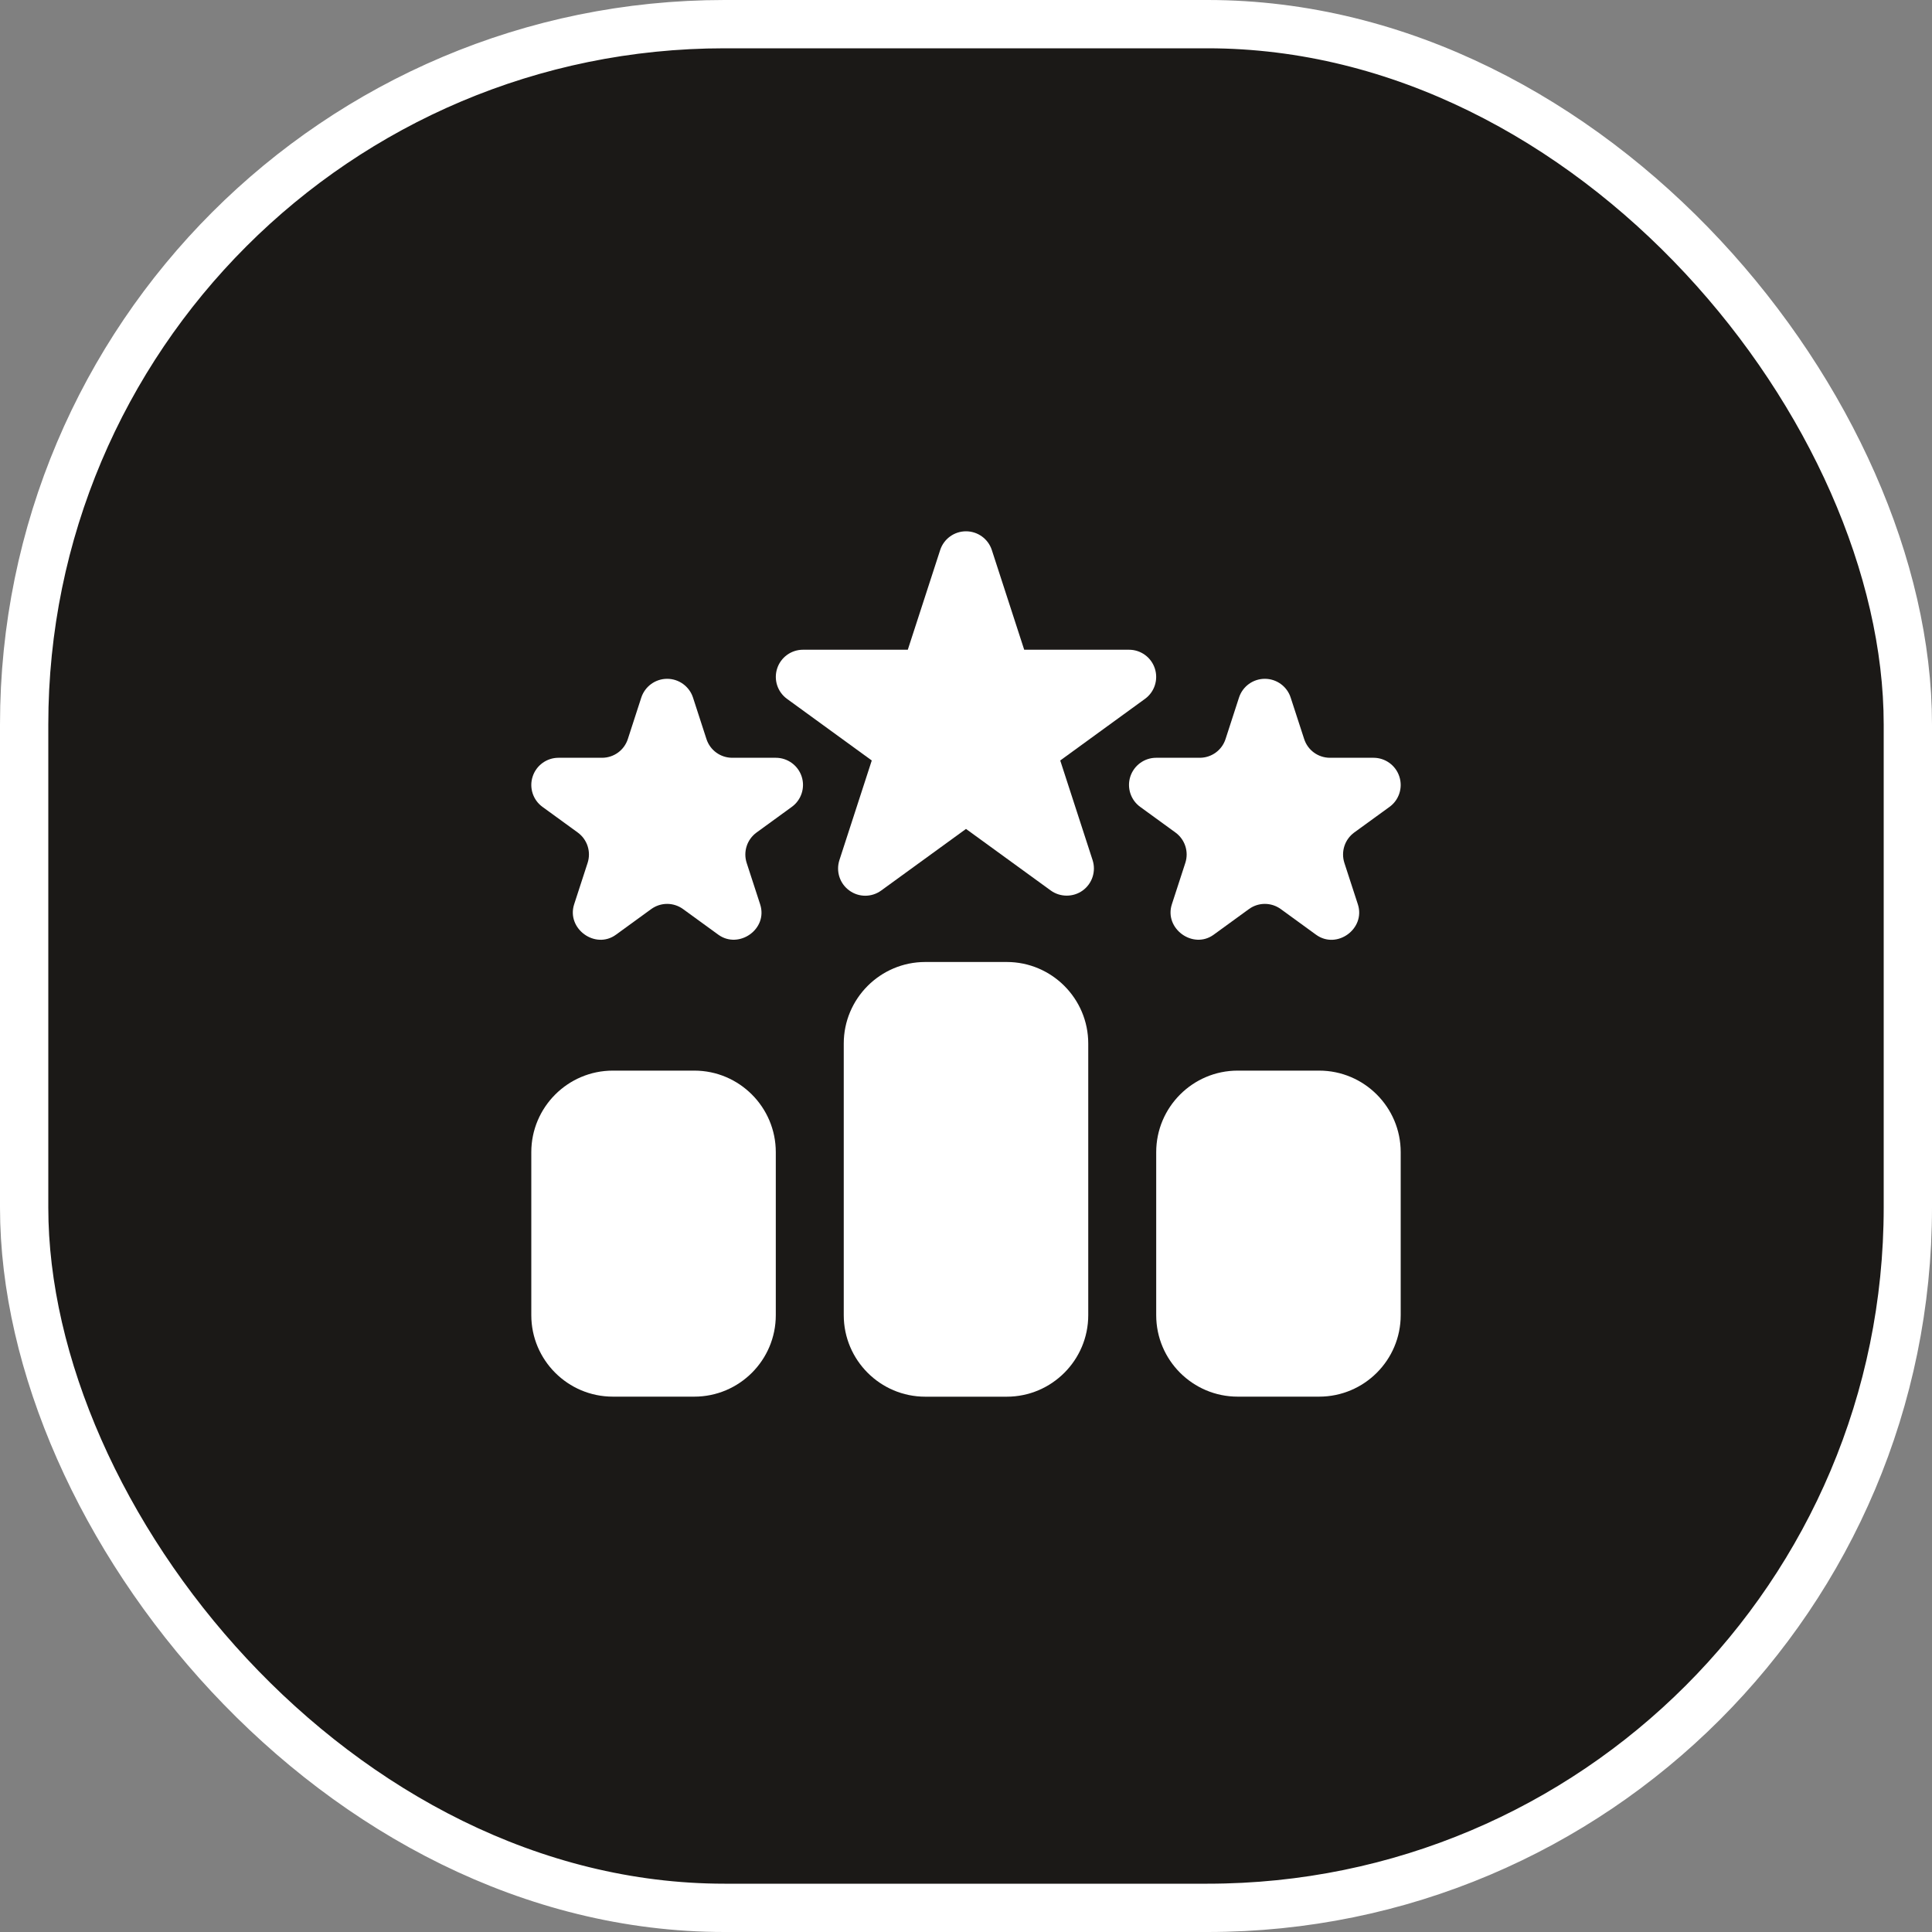
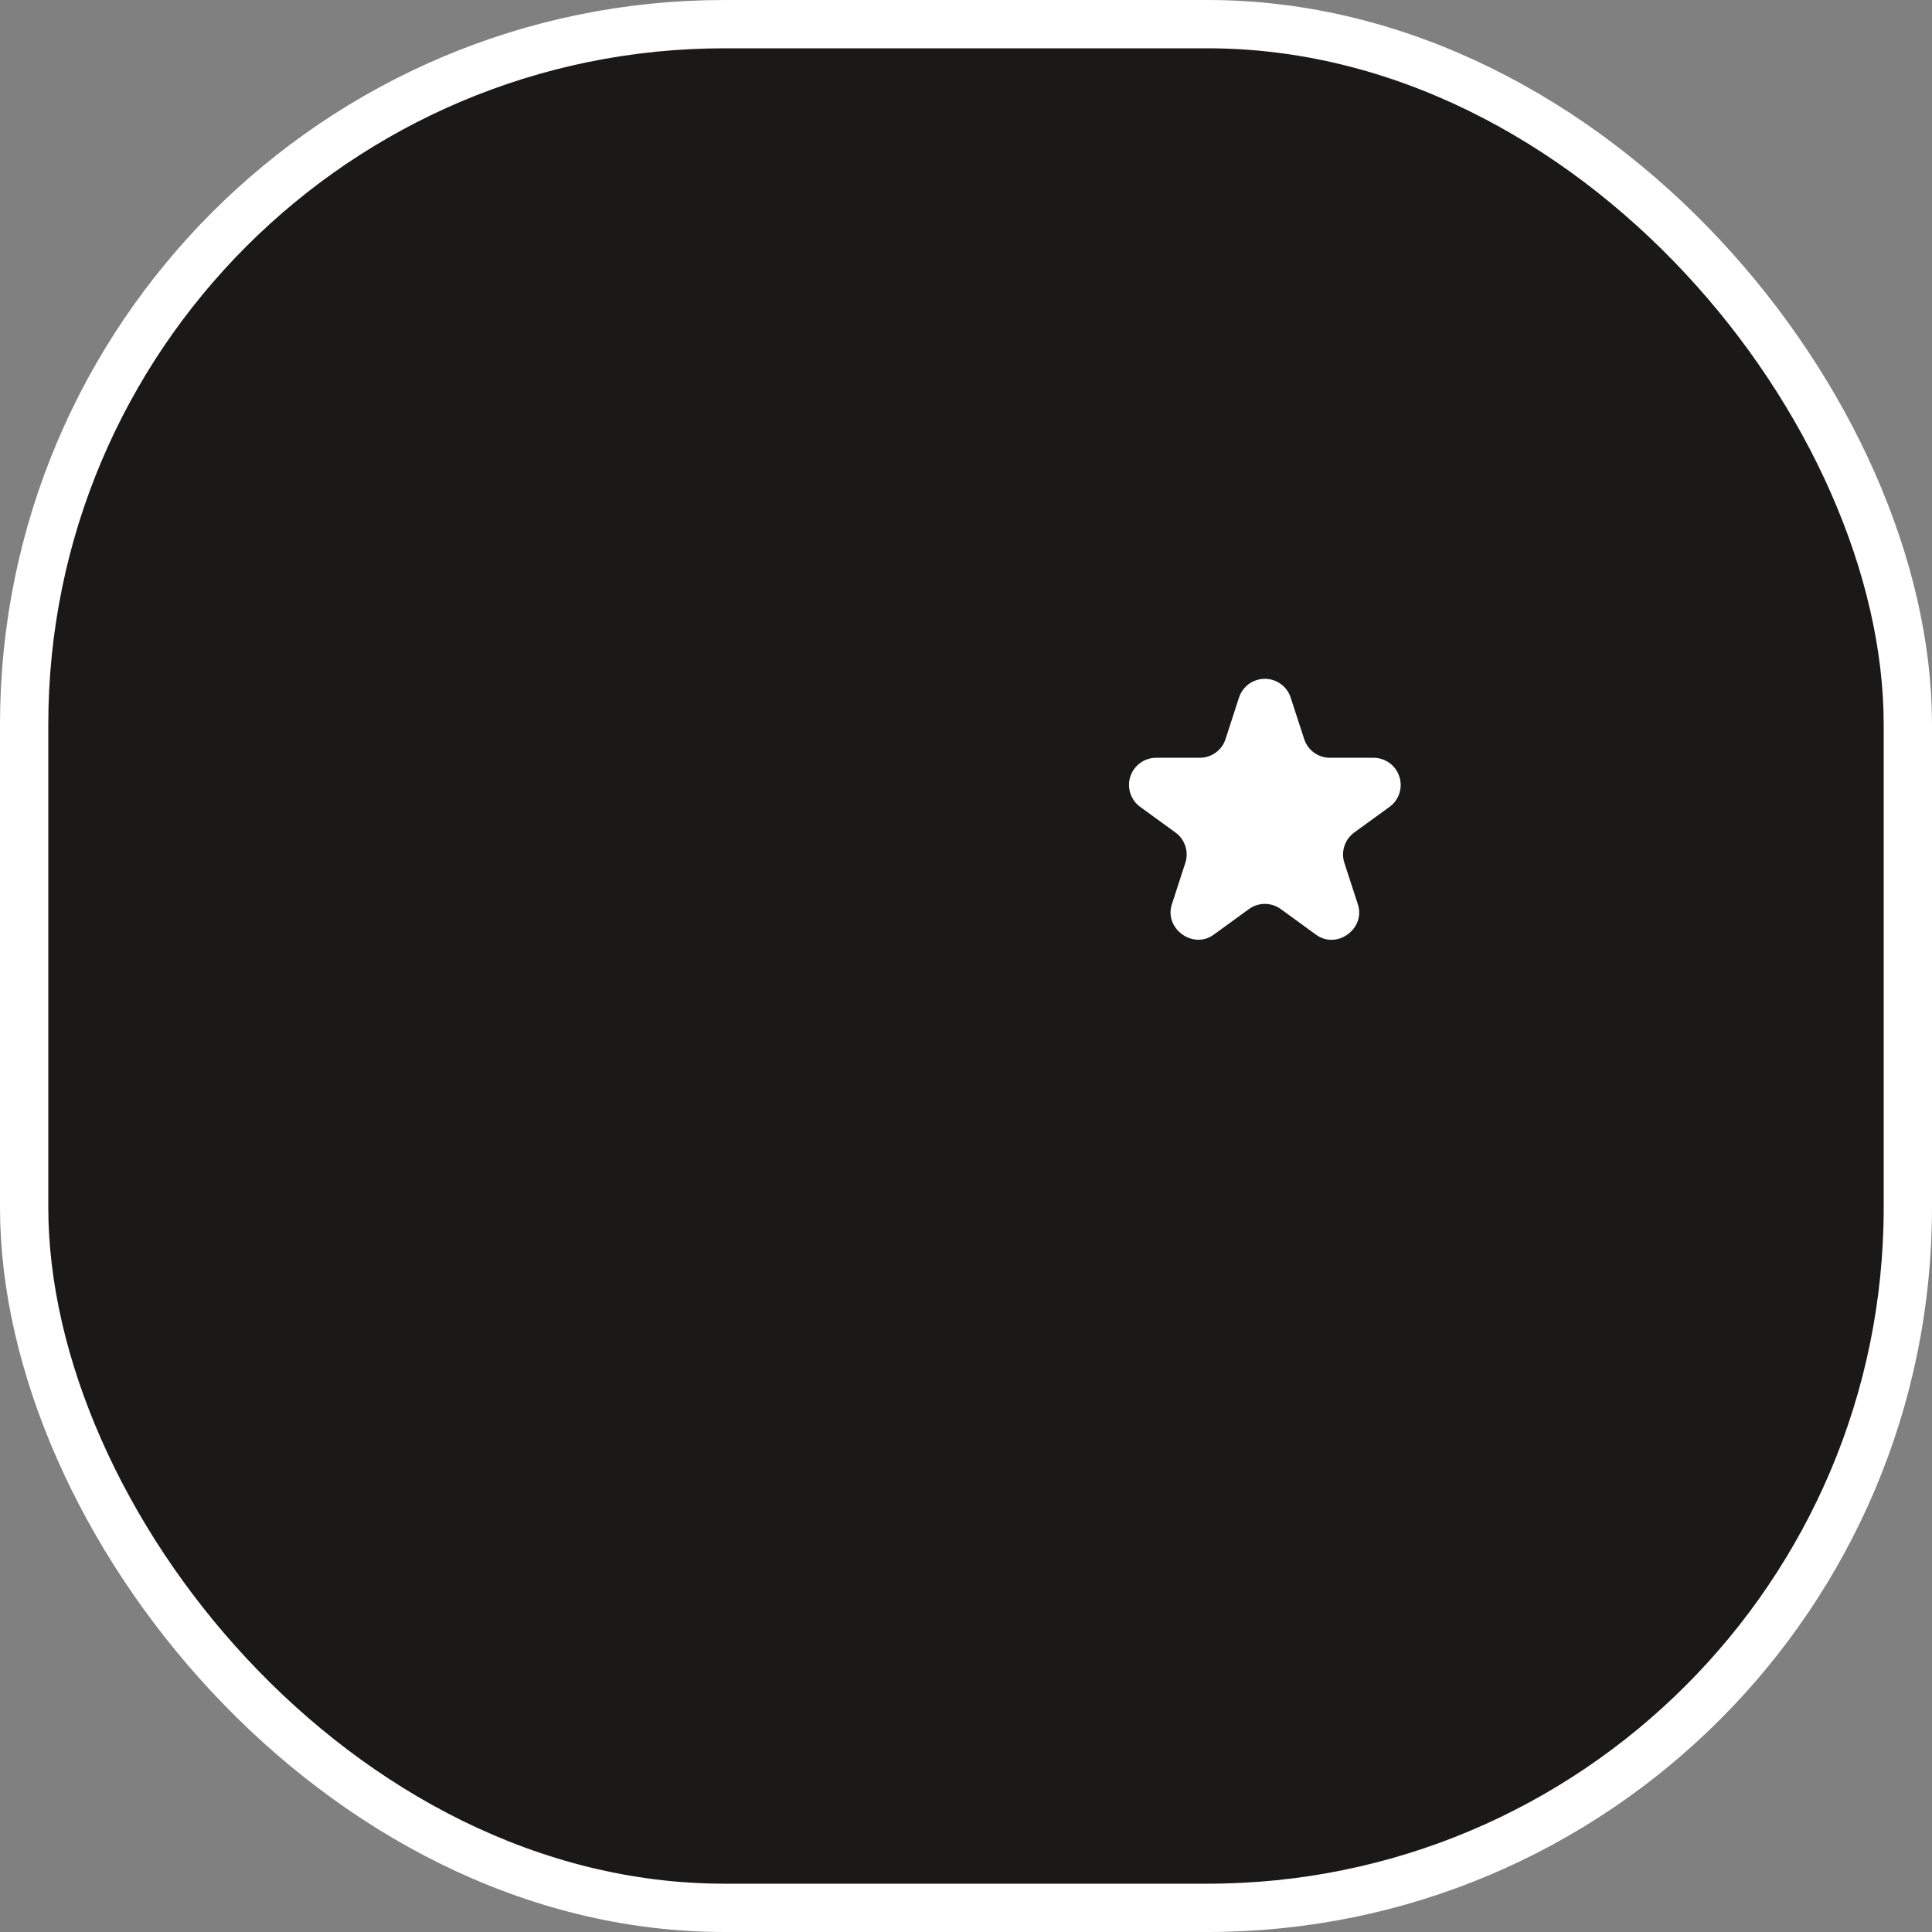
<svg xmlns="http://www.w3.org/2000/svg" width="40" height="40" viewBox="0 0 40 40" fill="none">
  <rect x="0" y="0" width="40" height="40" fill="#808080" stroke="none" />
  <rect x="0.5" y="0.5" width="39" height="39" rx="14.5" fill="#1B1917" stroke="white" />
-   <path d="M21.951 15.745L23.706 14.469C23.903 14.326 23.985 14.072 23.91 13.841C23.835 13.609 23.619 13.452 23.375 13.452H21.205L20.535 11.389C20.46 11.157 20.244 11 20 11C19.756 11 19.54 11.157 19.465 11.389L18.795 13.452H16.625C16.381 13.452 16.165 13.609 16.09 13.841C16.015 14.072 16.097 14.326 16.294 14.469L18.049 15.745L17.379 17.808C17.304 18.04 17.386 18.294 17.584 18.437C17.781 18.581 18.047 18.581 18.245 18.437L20 17.162L21.755 18.437C21.951 18.579 22.221 18.578 22.416 18.437C22.613 18.294 22.696 18.04 22.621 17.808L21.951 15.745Z" fill="white" />
-   <path d="M16.062 15.689H15.161C14.917 15.689 14.701 15.533 14.626 15.3L14.348 14.443C14.272 14.211 14.056 14.054 13.813 14.054C13.569 14.054 13.353 14.211 13.277 14.443L12.999 15.3C12.924 15.533 12.708 15.689 12.464 15.689H11.563C11.319 15.689 11.103 15.846 11.028 16.078C10.952 16.309 11.035 16.564 11.232 16.706L11.961 17.236C12.159 17.38 12.241 17.633 12.166 17.865C12.166 17.865 11.888 18.72 11.887 18.723C11.724 19.226 12.323 19.665 12.753 19.352L13.482 18.822C13.68 18.678 13.945 18.678 14.143 18.822C14.143 18.822 14.872 19.351 14.872 19.352C15.295 19.659 15.905 19.238 15.738 18.723L15.459 17.866C15.384 17.633 15.466 17.38 15.664 17.236L16.393 16.706C16.59 16.564 16.673 16.309 16.598 16.078C16.522 15.846 16.306 15.689 16.062 15.689Z" fill="white" />
  <path d="M24.541 17.865C24.541 17.865 24.263 18.719 24.262 18.723C24.099 19.226 24.7 19.663 25.128 19.352L25.857 18.822C26.054 18.678 26.32 18.678 26.518 18.822L27.247 19.352C27.679 19.666 28.277 19.228 28.113 18.723L27.834 17.866C27.759 17.633 27.841 17.38 28.038 17.236L28.768 16.706C28.965 16.564 29.048 16.309 28.972 16.078C28.897 15.846 28.681 15.689 28.437 15.689H27.536C27.291 15.689 27.076 15.533 27.001 15.3L26.722 14.443C26.647 14.211 26.431 14.054 26.187 14.054C25.943 14.054 25.727 14.211 25.652 14.443L25.374 15.3C25.299 15.533 25.083 15.689 24.839 15.689H23.937C23.693 15.689 23.478 15.846 23.402 16.078C23.327 16.309 23.41 16.564 23.607 16.706L24.336 17.236C24.534 17.38 24.616 17.633 24.541 17.865Z" fill="white" />
-   <path d="M20.844 19.917H19.156C18.226 19.917 17.469 20.674 17.469 21.605V27.229C17.469 28.16 18.226 28.917 19.156 28.917H20.844C21.774 28.917 22.531 28.16 22.531 27.229V21.605C22.531 20.674 21.774 19.917 20.844 19.917Z" fill="white" />
-   <path d="M27.312 22.166H25.625C24.694 22.166 23.938 22.924 23.938 23.854V27.229C23.938 28.16 24.694 28.916 25.625 28.916H27.312C28.243 28.916 29 28.16 29 27.229V23.854C29 22.924 28.243 22.166 27.312 22.166Z" fill="white" />
-   <path d="M14.375 22.166H12.688C11.757 22.166 11 22.924 11 23.854V27.229C11 28.16 11.757 28.916 12.688 28.916H14.375C15.306 28.916 16.062 28.16 16.062 27.229V23.854C16.062 22.924 15.306 22.166 14.375 22.166Z" fill="white" />
</svg>